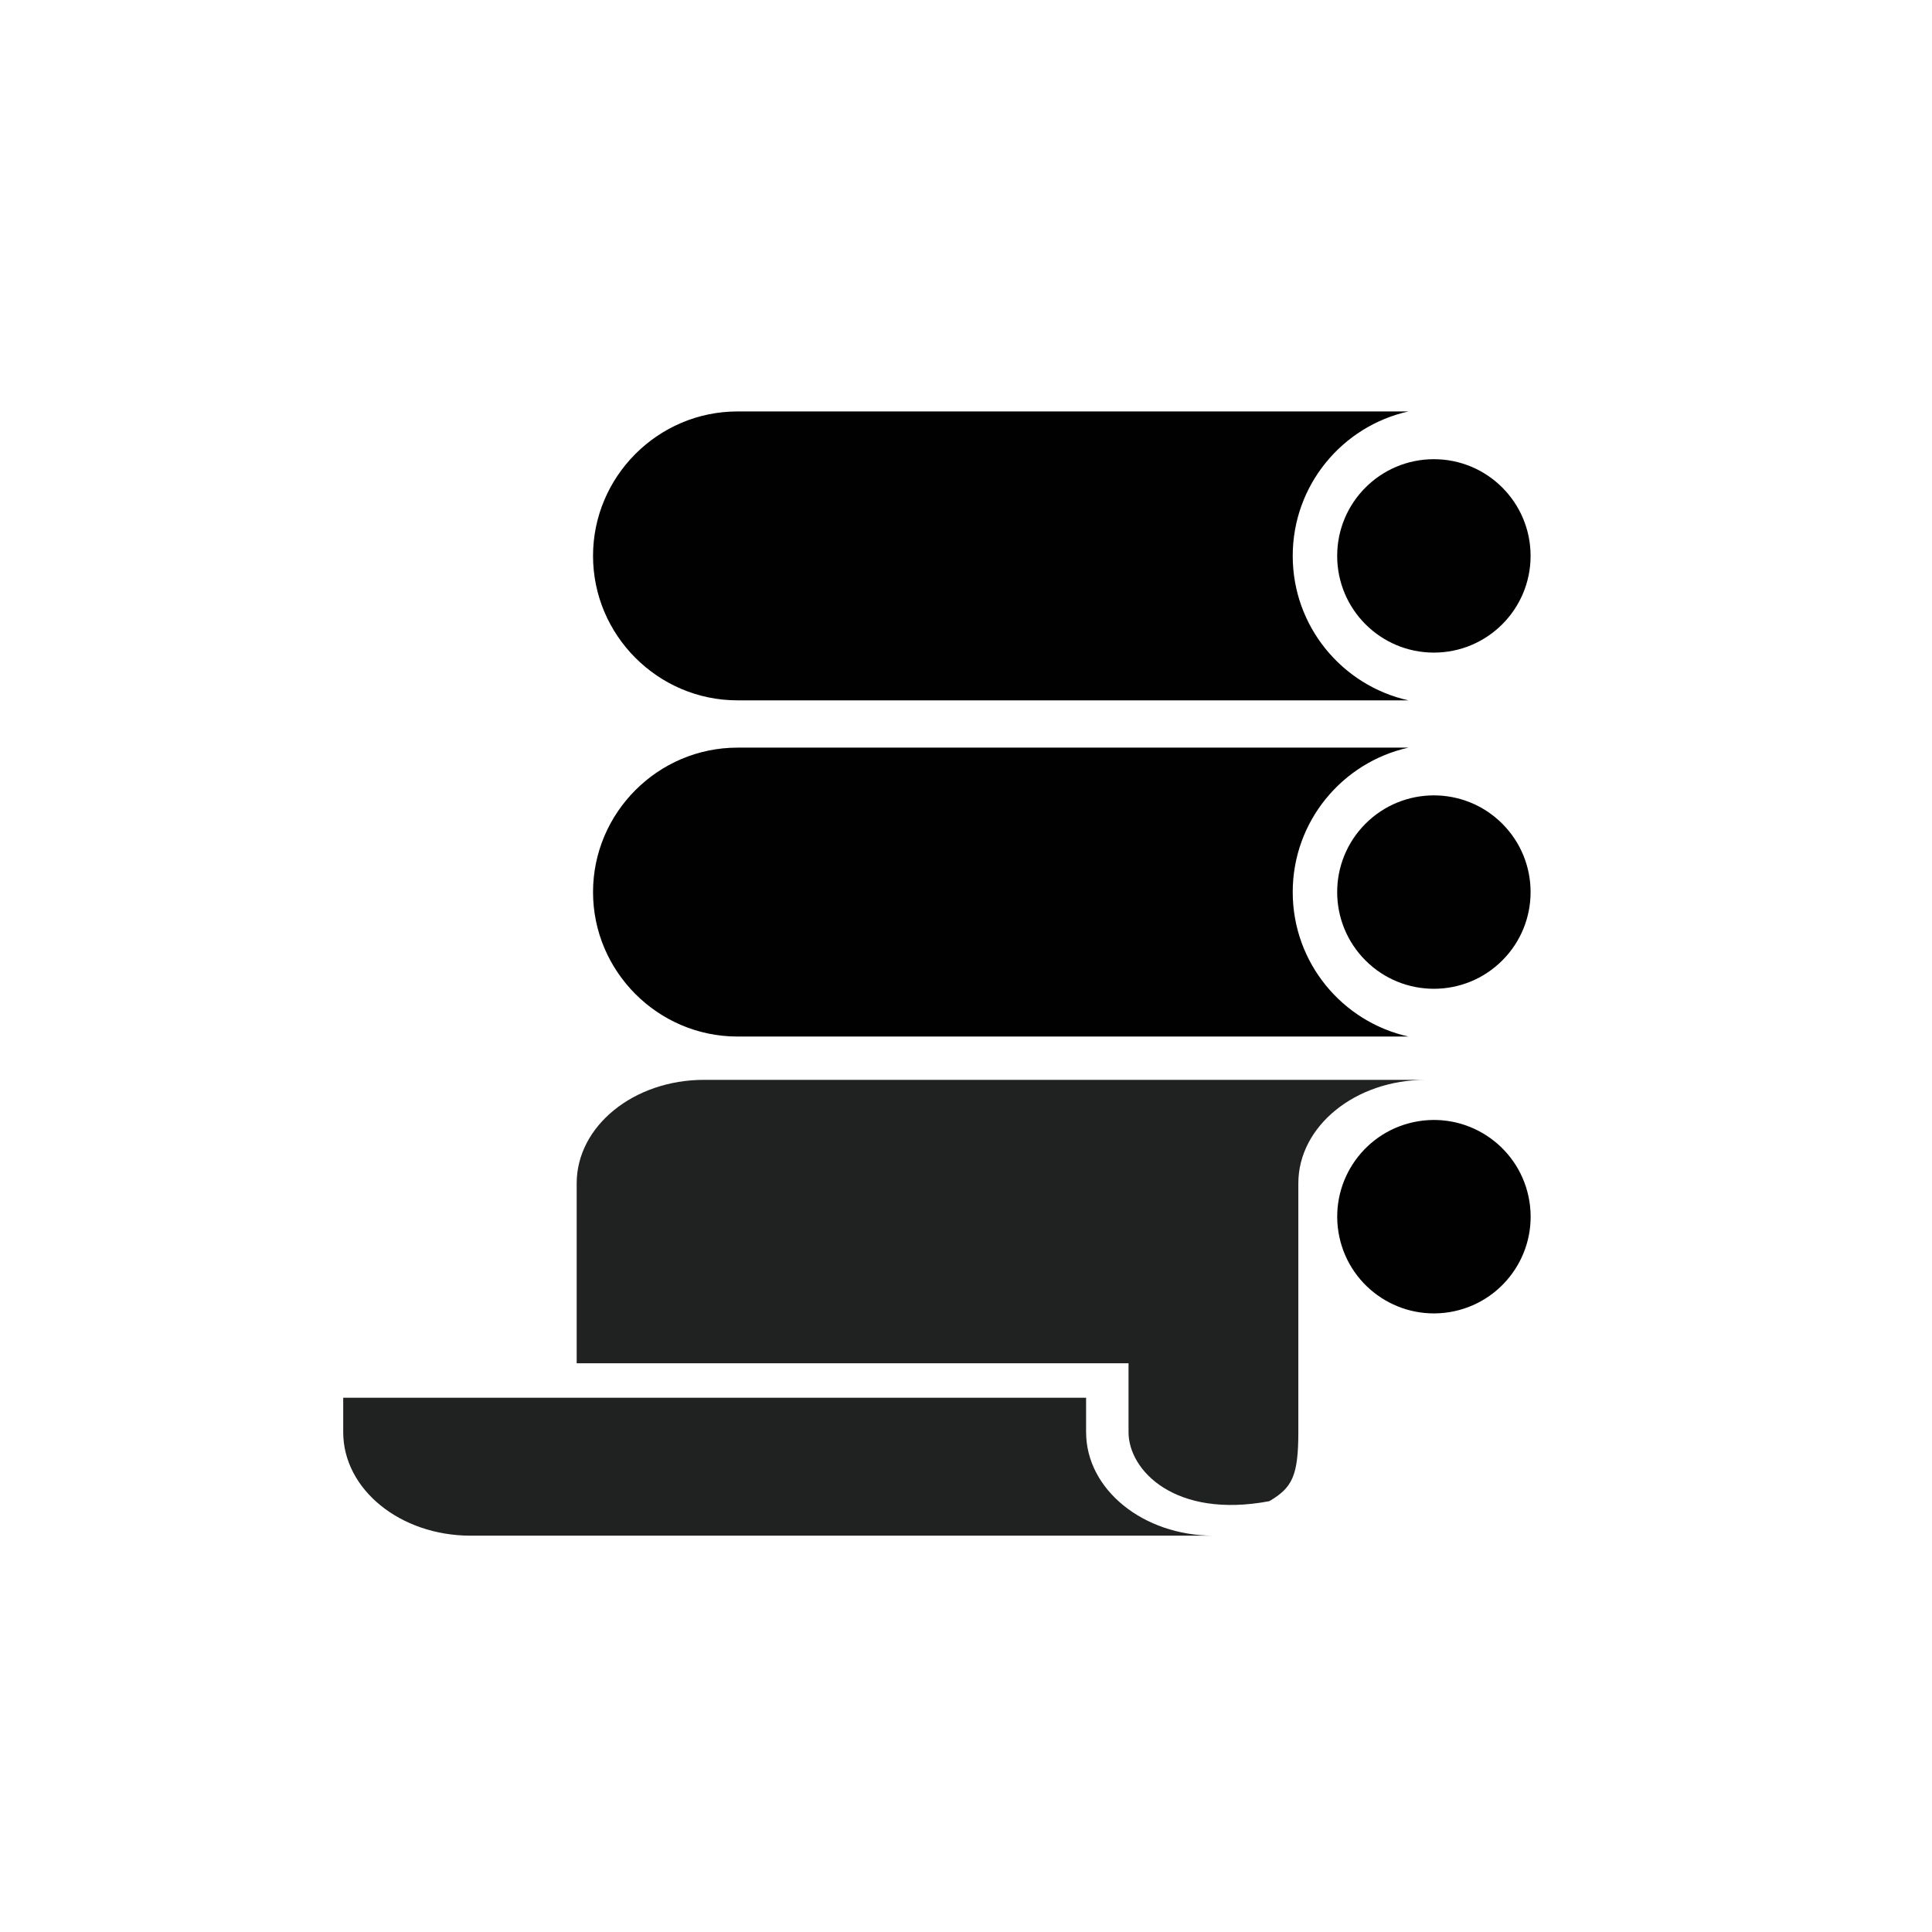
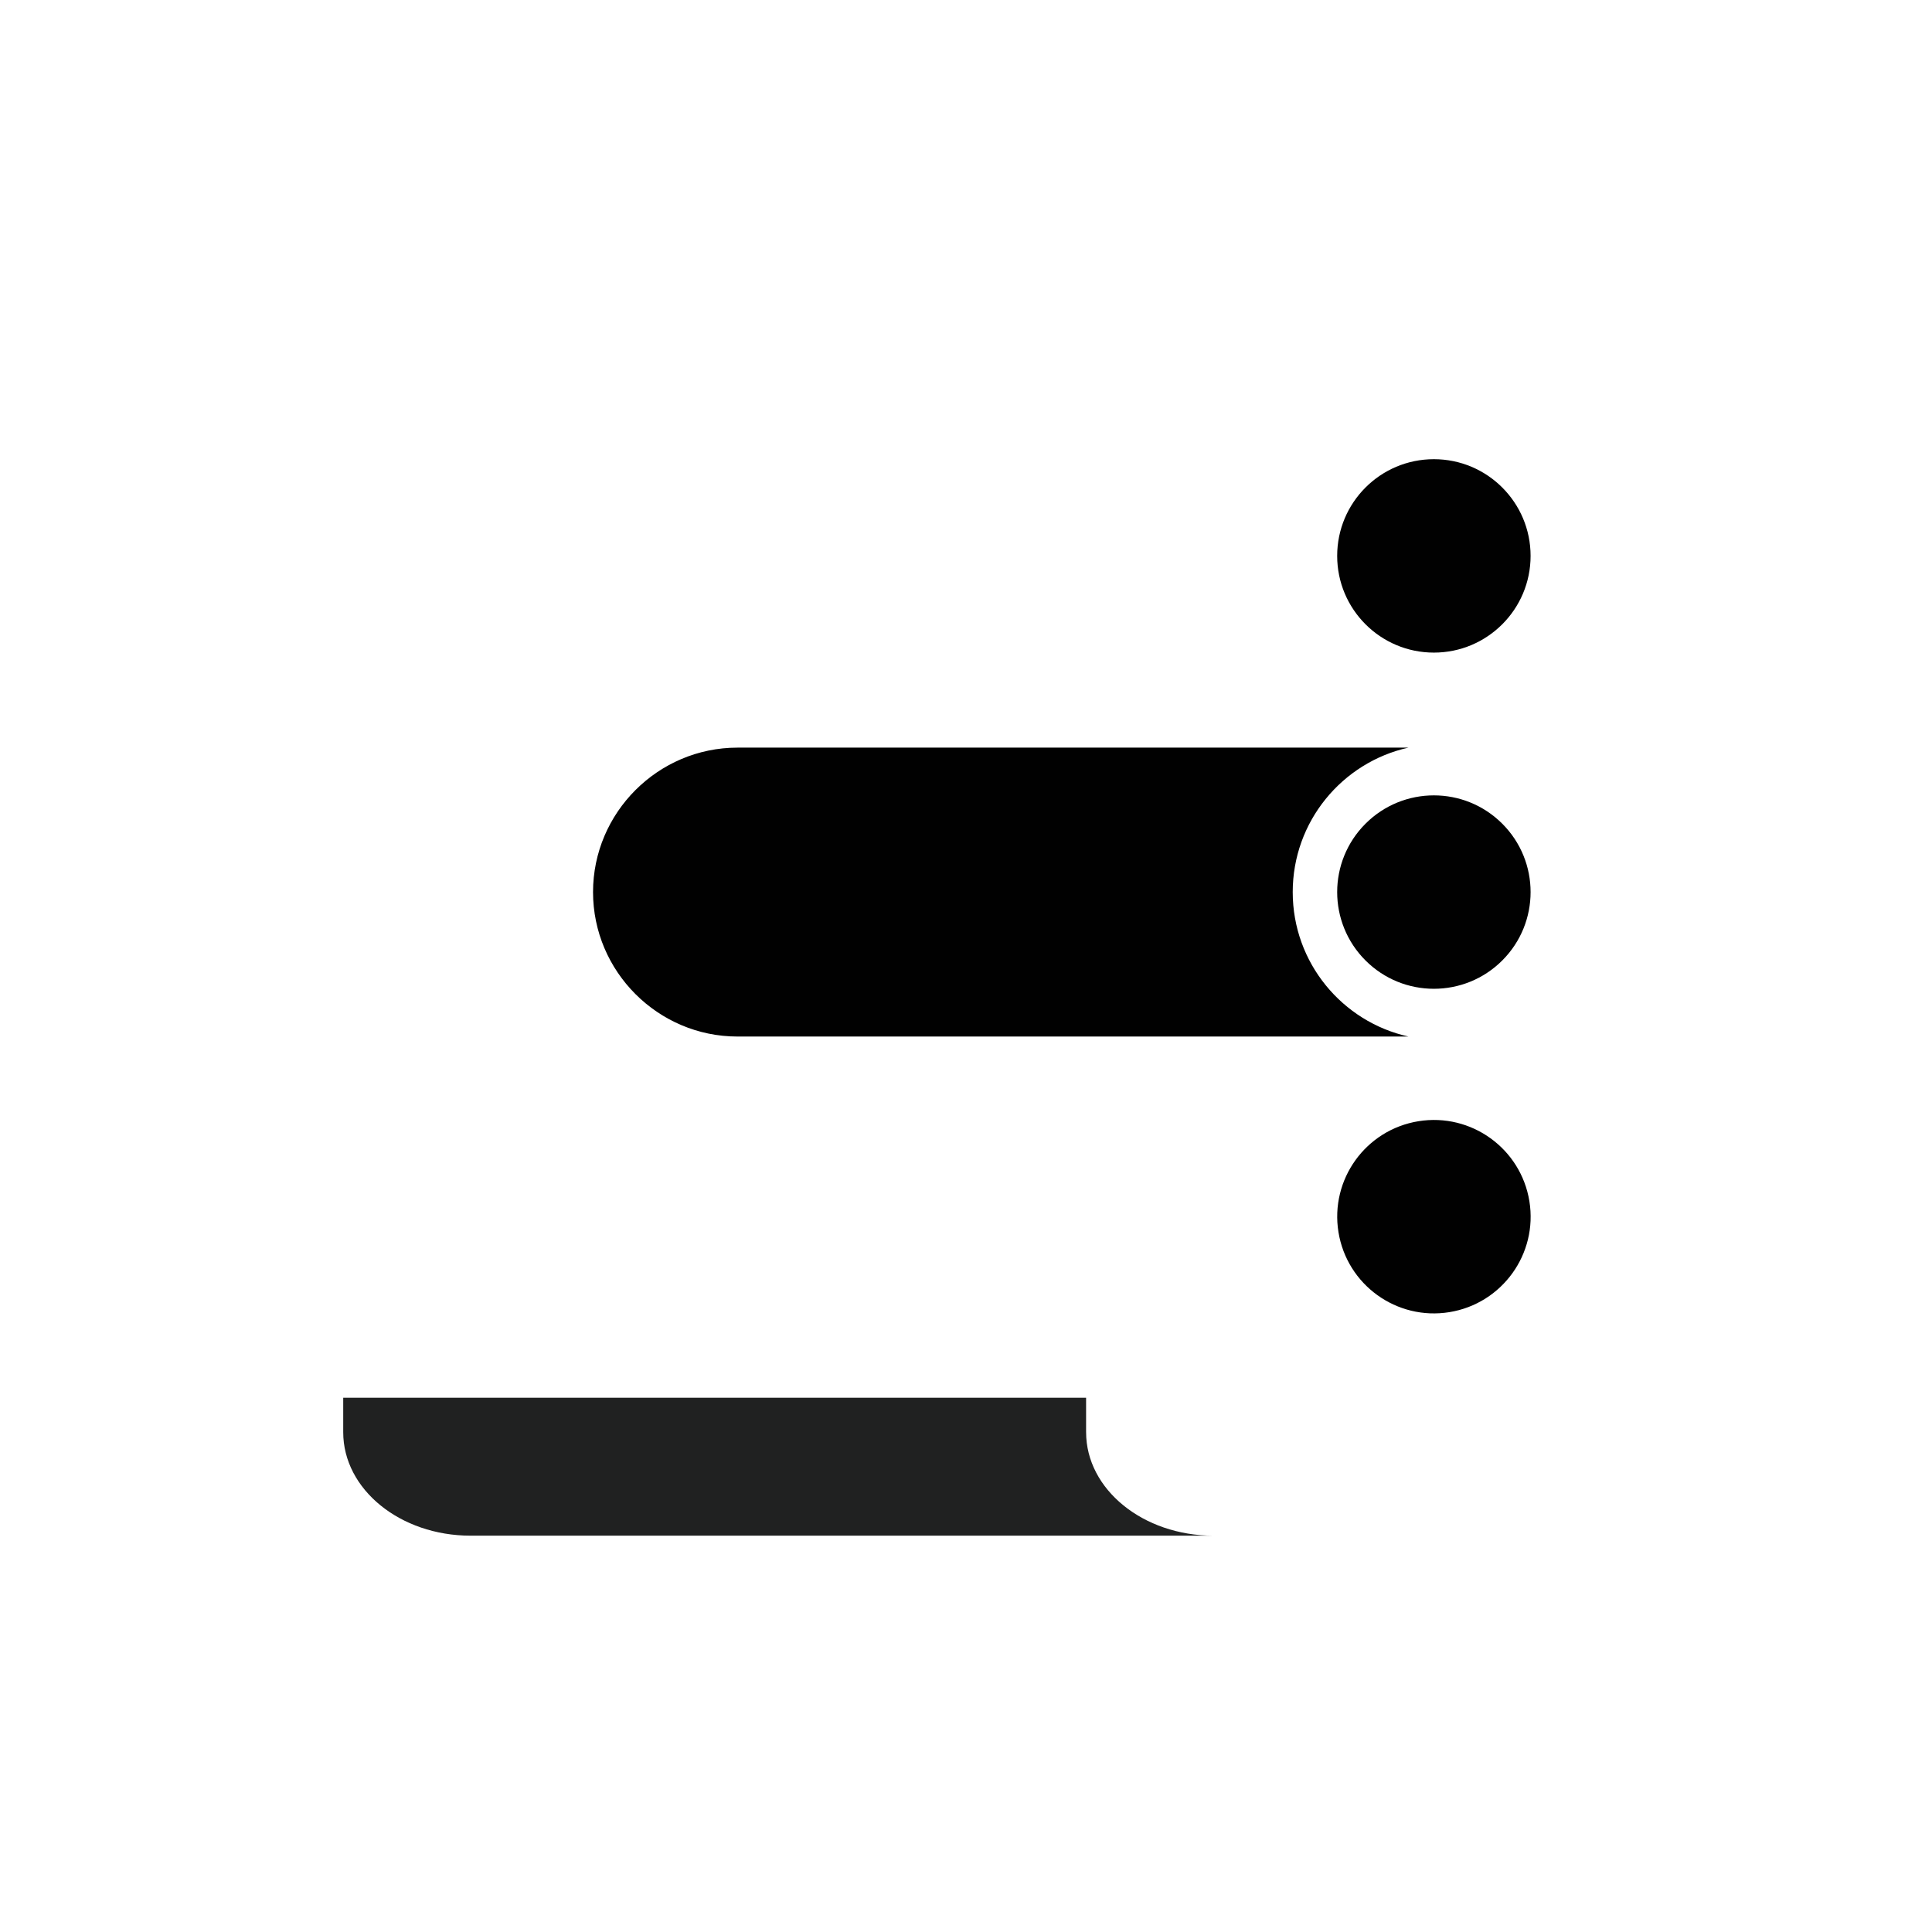
<svg xmlns="http://www.w3.org/2000/svg" id="_Шар_1" data-name="Шар 1" viewBox="0 0 1080 1080">
  <defs>
    <style>
      .cls-1 {
        fill: #202121;
      }

      .cls-2 {
        fill: #010101;
      }
    </style>
  </defs>
  <path class="cls-2" d="M722.64,498.68c0-39.49,27.67-72.5,64.67-80.75h-375.05c-44.41,0-80.75,36.34-80.75,80.75h0c0,44.41,36.34,80.75,80.75,80.75h375.05c-37-8.25-64.67-41.26-64.67-80.75Z" />
-   <path class="cls-1" d="M725.78,603.64h-332.22c-39.32,0-71.19,25.89-71.19,57.83v100.6h308.49v38.55c0,21.29,25.91,48.5,78.7,38.55,12.81-7.57,16.18-14.07,16.22-38.55v-139.15c0-31.94,31.87-57.83,71.19-57.83h-71.19Z" />
  <path class="cls-1" d="M607.13,800.62v-19.28H191.86v19.28c0,31.94,31.87,57.83,71.19,57.83h415.28c-39.32,0-71.19-25.89-71.19-57.83Z" />
  <circle class="cls-2" cx="801.55" cy="680.17" r="54.06" transform="translate(-98.6 137.18) rotate(-9.22)" />
  <circle class="cls-2" cx="801.55" cy="498.68" r="54.06" transform="translate(-117.85 712.84) rotate(-45)" />
-   <path class="cls-2" d="M722.64,310.75c0-39.49,27.67-72.5,64.67-80.75h-375.05c-44.41,0-80.75,36.34-80.75,80.75h0c0,44.41,36.34,80.75,80.75,80.75h375.05c-37-8.25-64.67-41.26-64.67-80.75Z" />
  <circle class="cls-2" cx="801.55" cy="310.75" r="54.06" />
</svg>